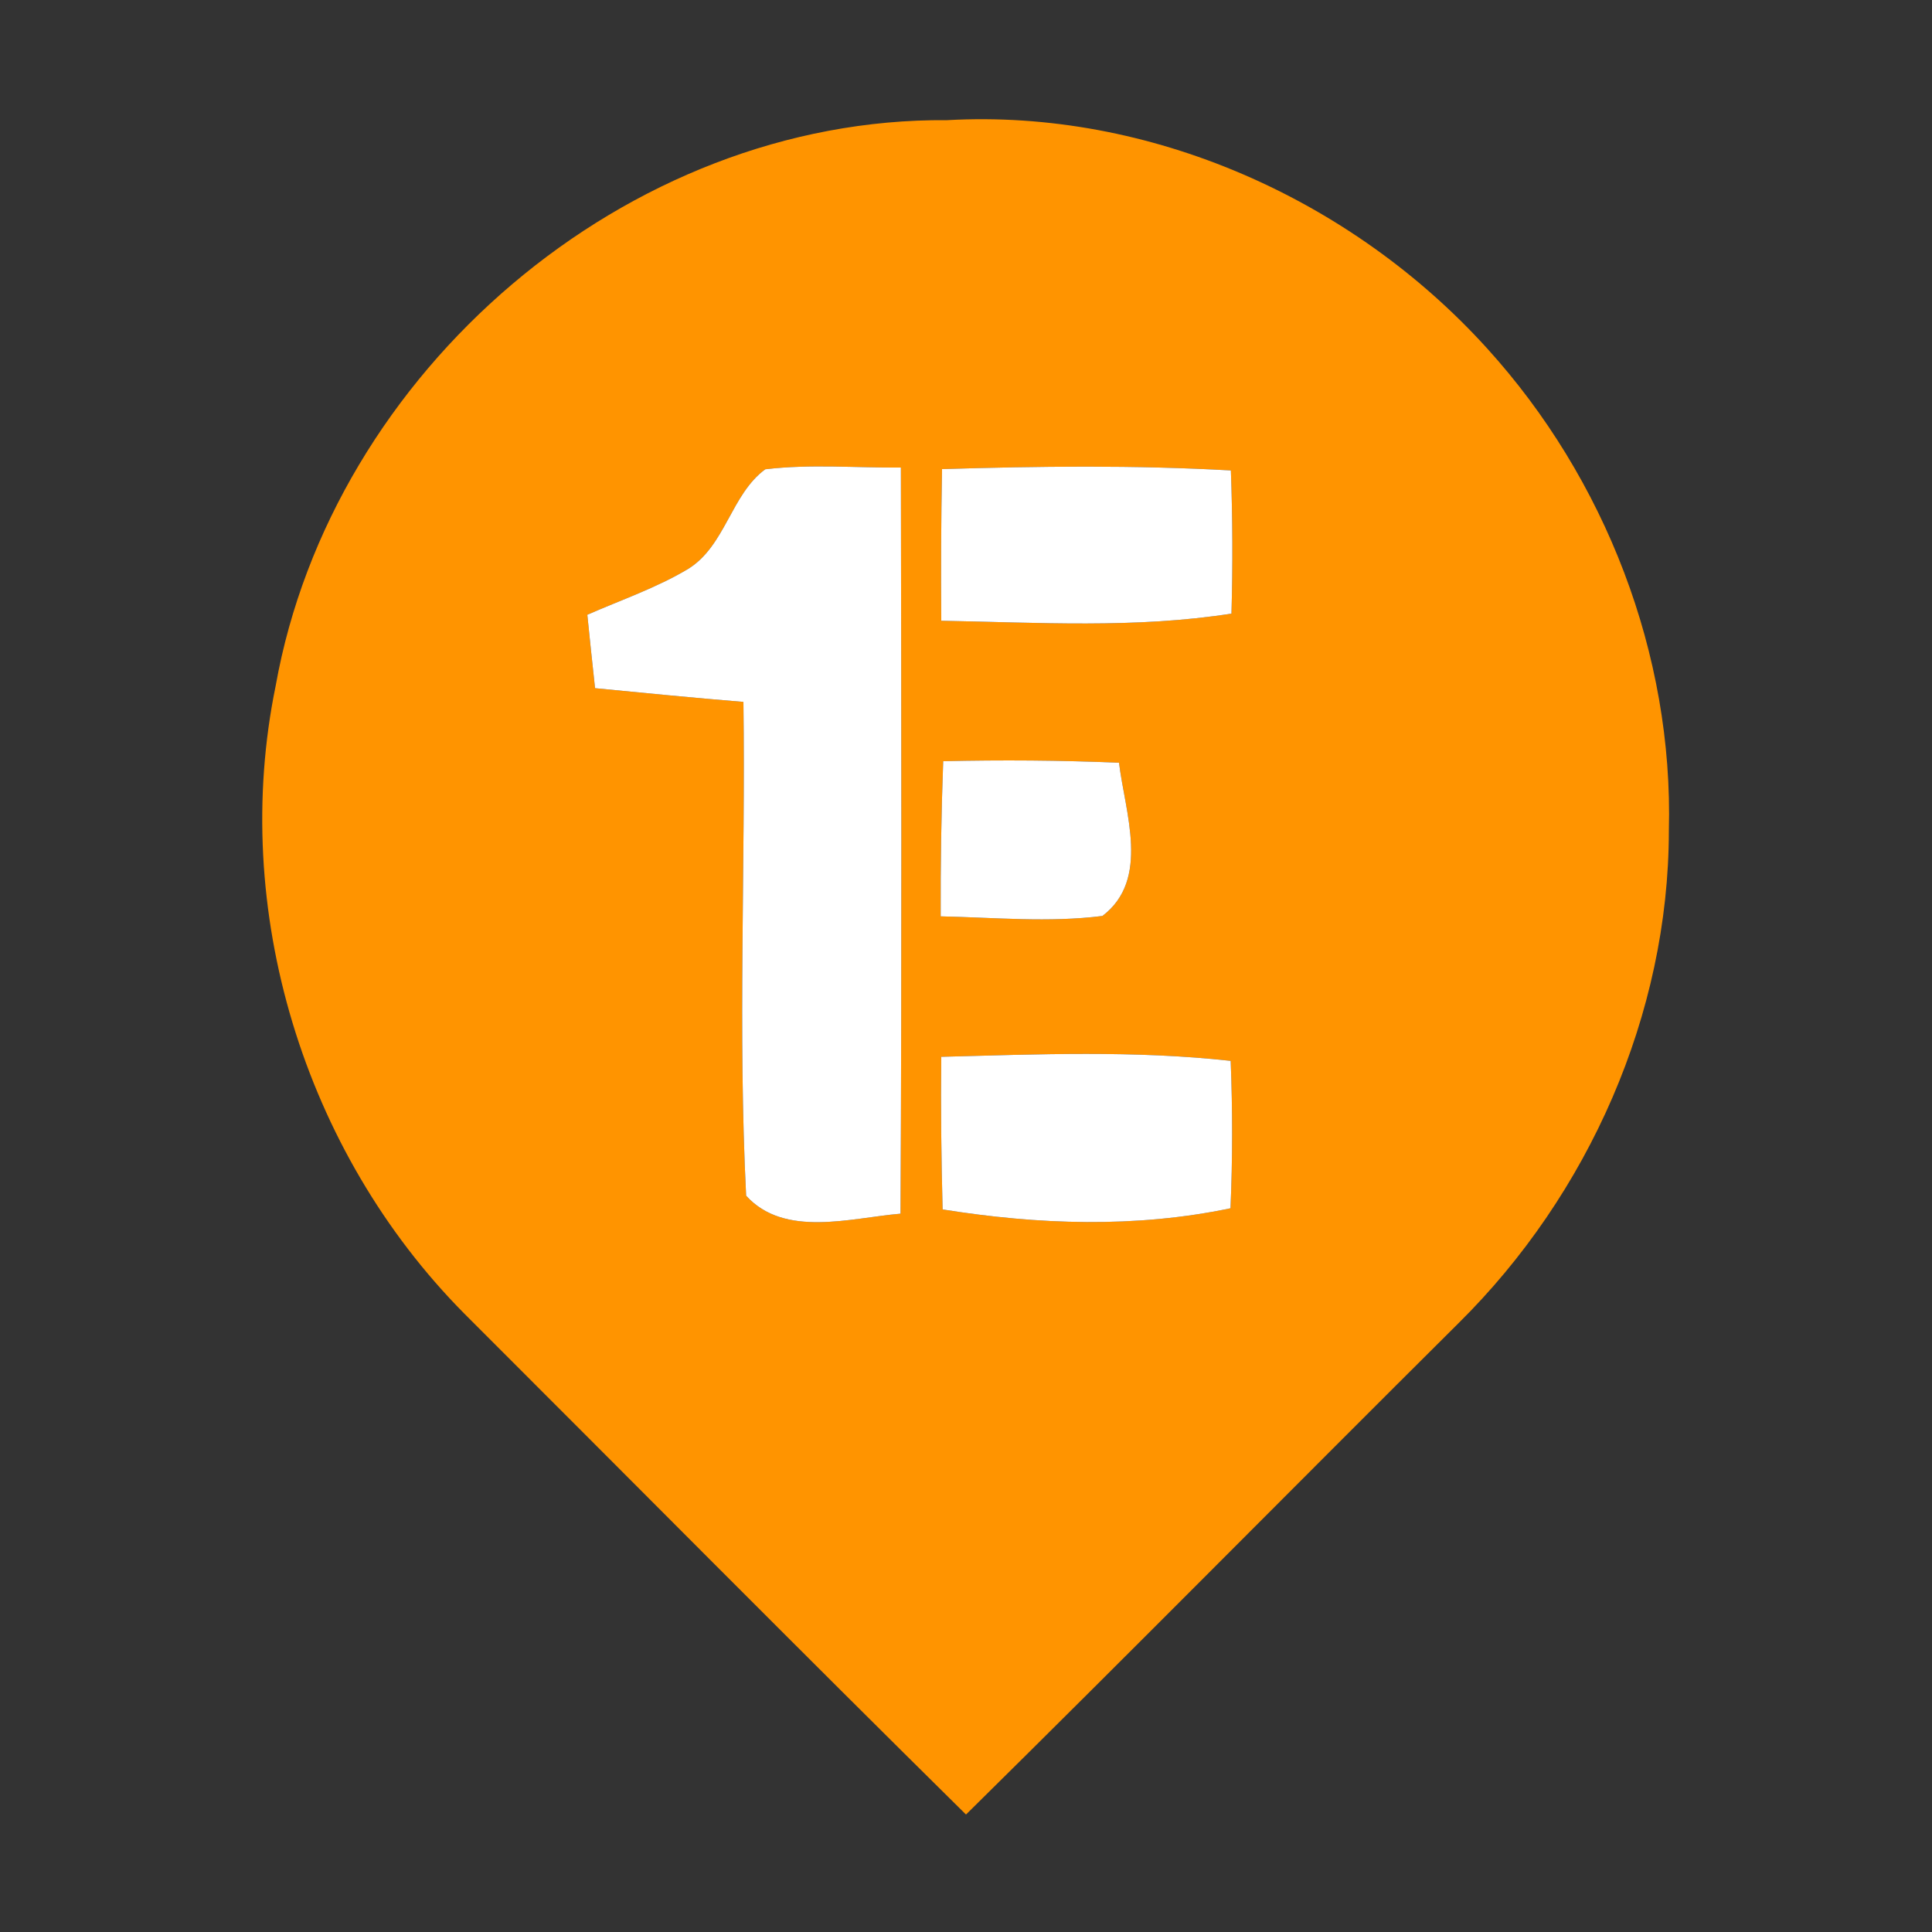
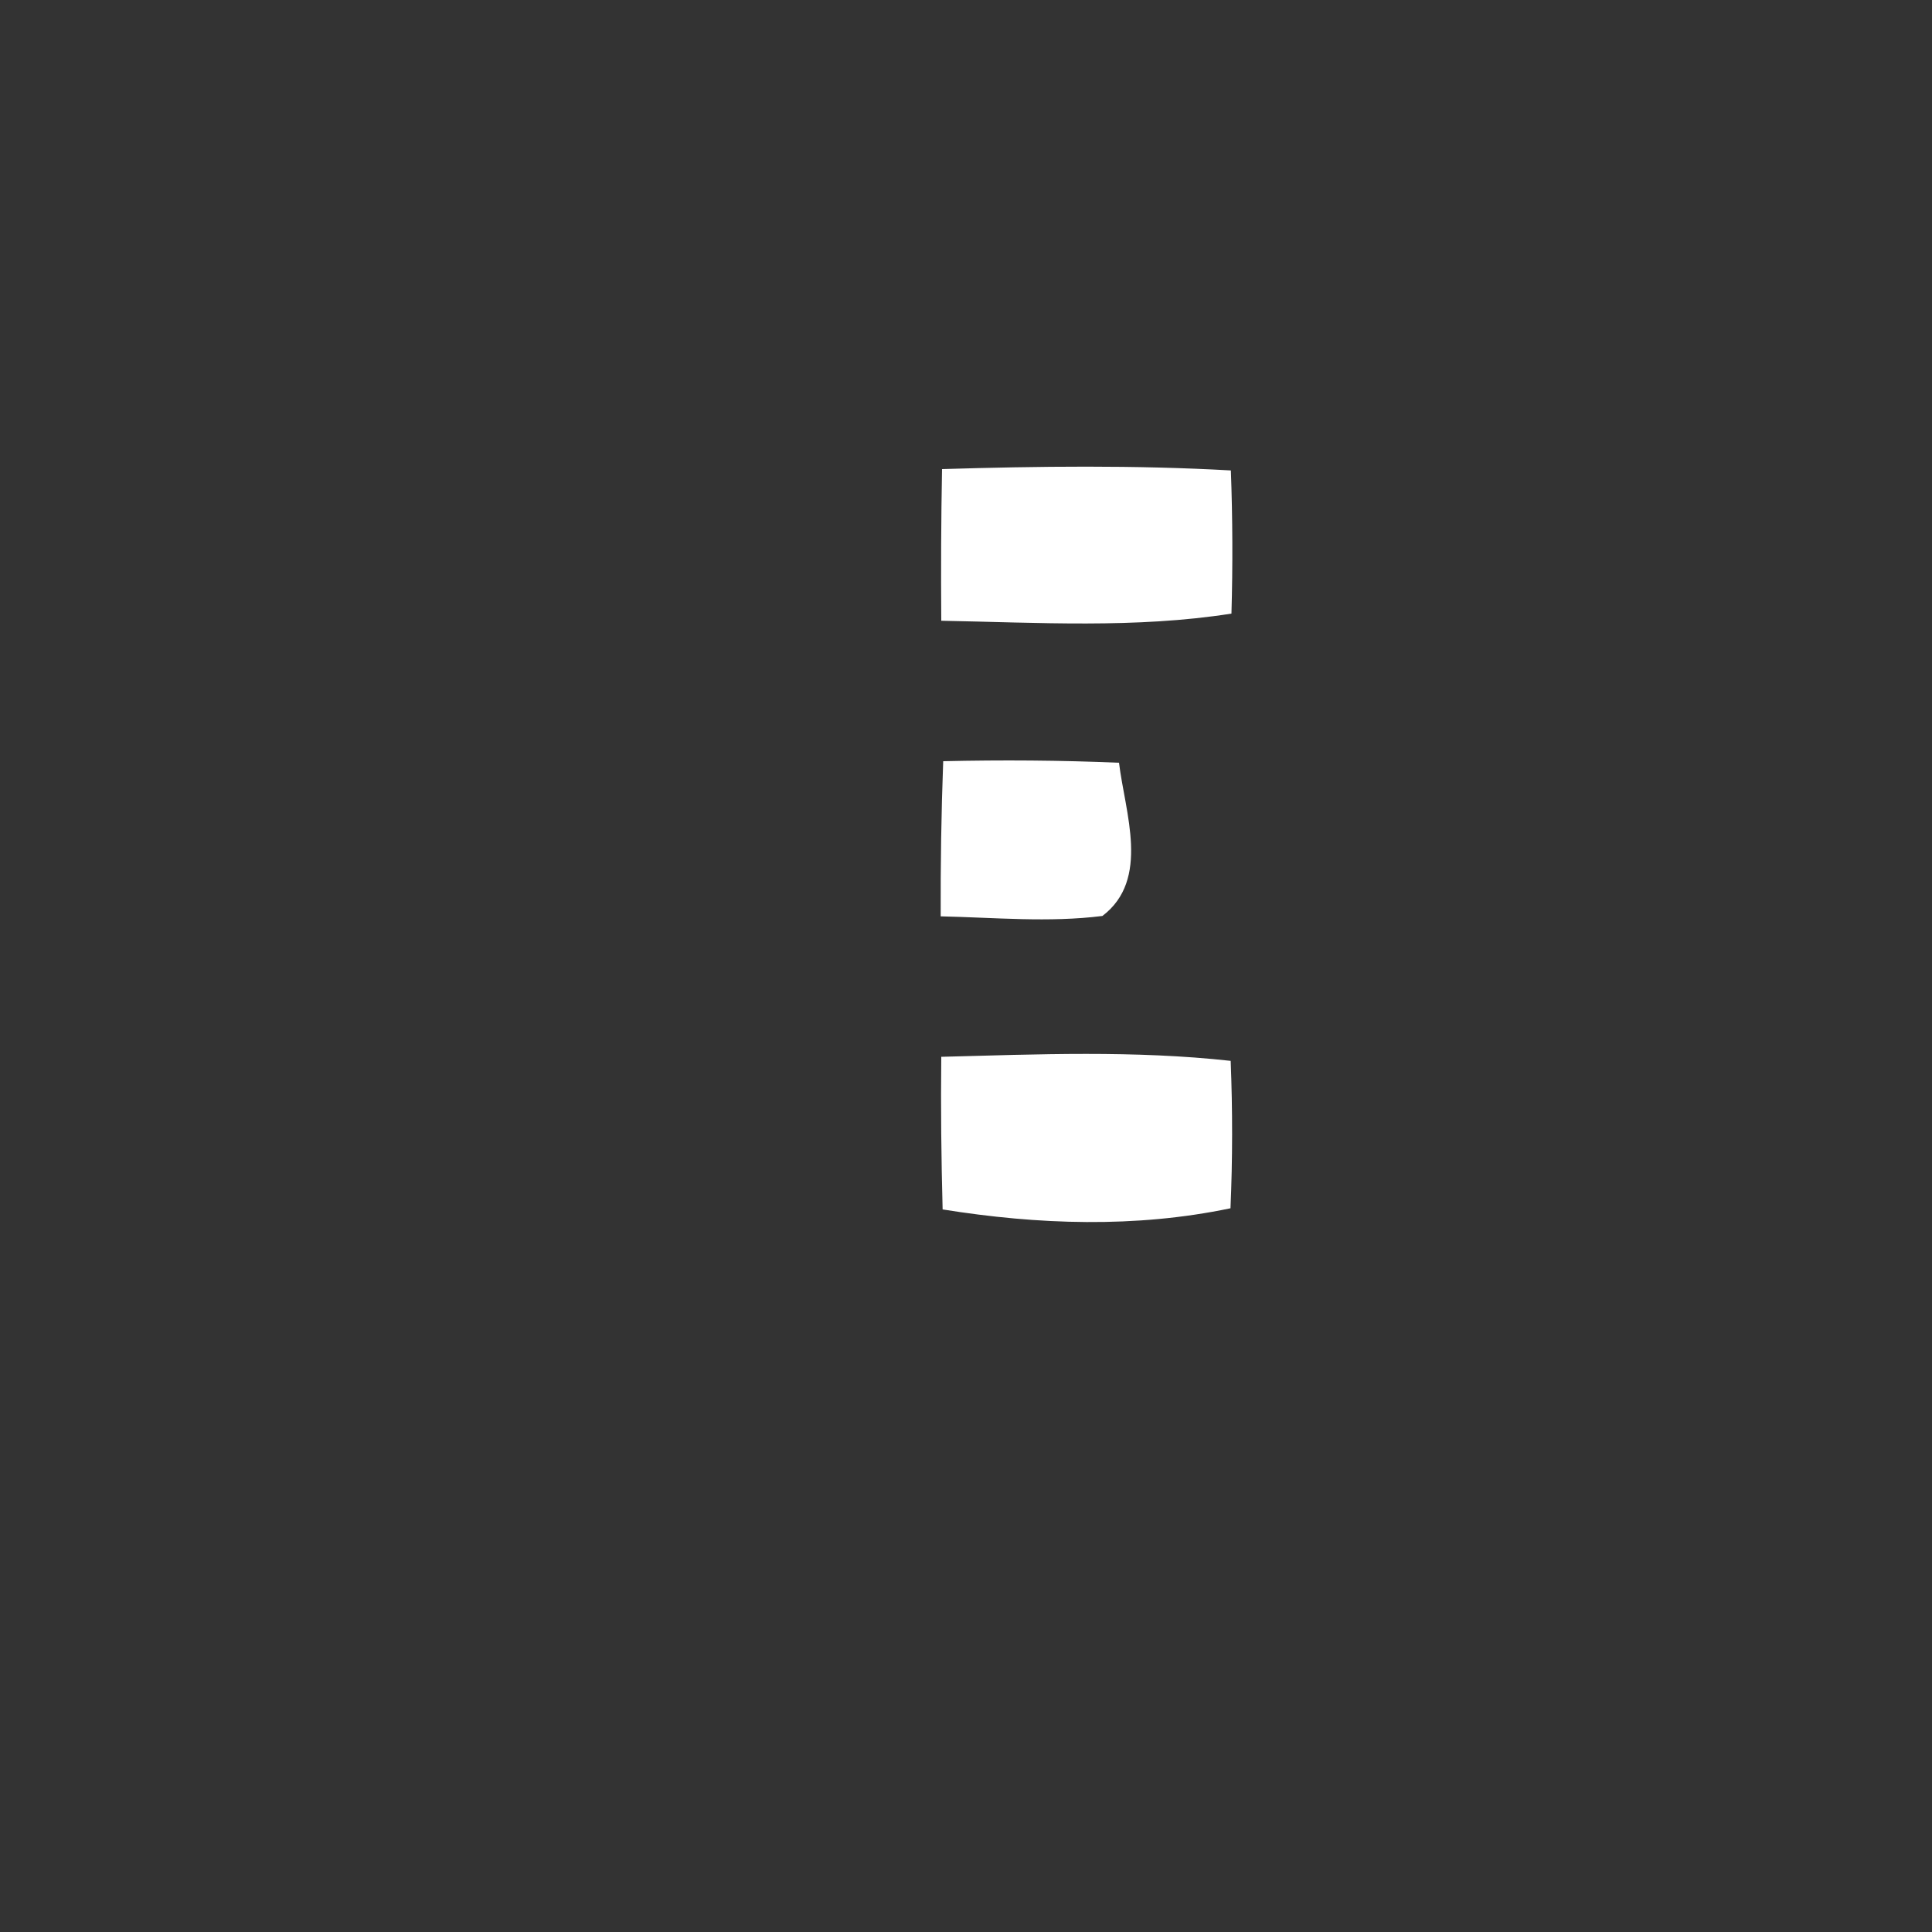
<svg xmlns="http://www.w3.org/2000/svg" width="100pt" height="100pt" viewBox="0 0 100 100" version="1.1">
  <rect x="0" y="0" width="100" height="100" fill="#333333" stroke="none" />
  <g id="#ff9400ff">
-     <path fill="#ff9400" opacity="1.00" d=" M 14.27 35.49 C 17.17 19.25 32.42 6.08 49.02 6.22 C 59.50 5.63 69.97 10.30 76.97 18.03 C 83.09 24.77 86.62 33.87 86.38 43.00 C 86.37 52.50 82.23 61.83 75.49 68.49 C 66.98 76.95 58.55 85.49 50.00 93.92 C 41.29 85.32 32.68 76.63 24.02 67.98 C 15.72 59.60 11.89 47.07 14.27 35.49 M 35.63 29.44 C 33.98 30.43 32.15 31.05 30.40 31.82 C 30.53 33.09 30.66 34.35 30.80 35.62 C 33.36 35.87 35.91 36.12 38.48 36.33 C 38.59 44.84 38.19 53.38 38.62 61.89 C 40.61 64.08 44.02 63.04 46.61 62.82 C 46.68 49.94 46.65 37.07 46.63 24.20 C 44.29 24.22 41.94 24.01 39.61 24.29 C 37.84 25.59 37.55 28.24 35.63 29.44 M 48.76 24.28 C 48.71 26.90 48.70 29.51 48.72 32.13 C 53.72 32.22 58.76 32.54 63.74 31.76 C 63.81 29.29 63.80 26.82 63.71 24.35 C 58.73 24.07 53.74 24.13 48.76 24.28 M 48.82 39.40 C 48.72 42.07 48.68 44.75 48.69 47.43 C 51.48 47.49 54.28 47.76 57.06 47.41 C 59.55 45.52 58.23 42.06 57.92 39.48 C 54.89 39.35 51.85 39.33 48.82 39.40 M 48.72 54.70 C 48.69 57.33 48.72 59.97 48.79 62.60 C 53.72 63.39 58.77 63.57 63.69 62.54 C 63.80 60.00 63.80 57.45 63.70 54.91 C 58.72 54.36 53.71 54.57 48.72 54.70 Z" />
-   </g>
+     </g>
  <g id="#ffffffff">
-     <path fill="#ffffff" opacity="1.00" d=" M 35.63 29.44 C 37.55 28.24 37.84 25.59 39.61 24.29 C 41.94 24.01 44.29 24.22 46.63 24.20 C 46.65 37.07 46.68 49.94 46.61 62.82 C 44.02 63.04 40.61 64.08 38.62 61.89 C 38.19 53.38 38.59 44.84 38.48 36.33 C 35.91 36.12 33.36 35.87 30.80 35.62 C 30.66 34.35 30.53 33.09 30.40 31.82 C 32.15 31.05 33.98 30.43 35.63 29.44 Z" />
    <path fill="#ffffff" opacity="1.00" d=" M 48.76 24.28 C 53.74 24.13 58.73 24.07 63.71 24.35 C 63.80 26.82 63.81 29.29 63.74 31.76 C 58.76 32.54 53.72 32.22 48.72 32.13 C 48.70 29.51 48.71 26.90 48.76 24.28 Z" />
    <path fill="#ffffff" opacity="1.00" d=" M 48.82 39.40 C 51.85 39.33 54.89 39.35 57.92 39.48 C 58.23 42.06 59.55 45.52 57.06 47.41 C 54.28 47.76 51.48 47.49 48.69 47.43 C 48.68 44.75 48.72 42.07 48.82 39.40 Z" />
    <path fill="#ffffff" opacity="1.00" d=" M 48.72 54.70 C 53.71 54.57 58.72 54.36 63.70 54.91 C 63.80 57.45 63.80 60.00 63.69 62.54 C 58.77 63.57 53.72 63.39 48.79 62.60 C 48.72 59.97 48.69 57.33 48.72 54.70 Z" />
  </g>
</svg>